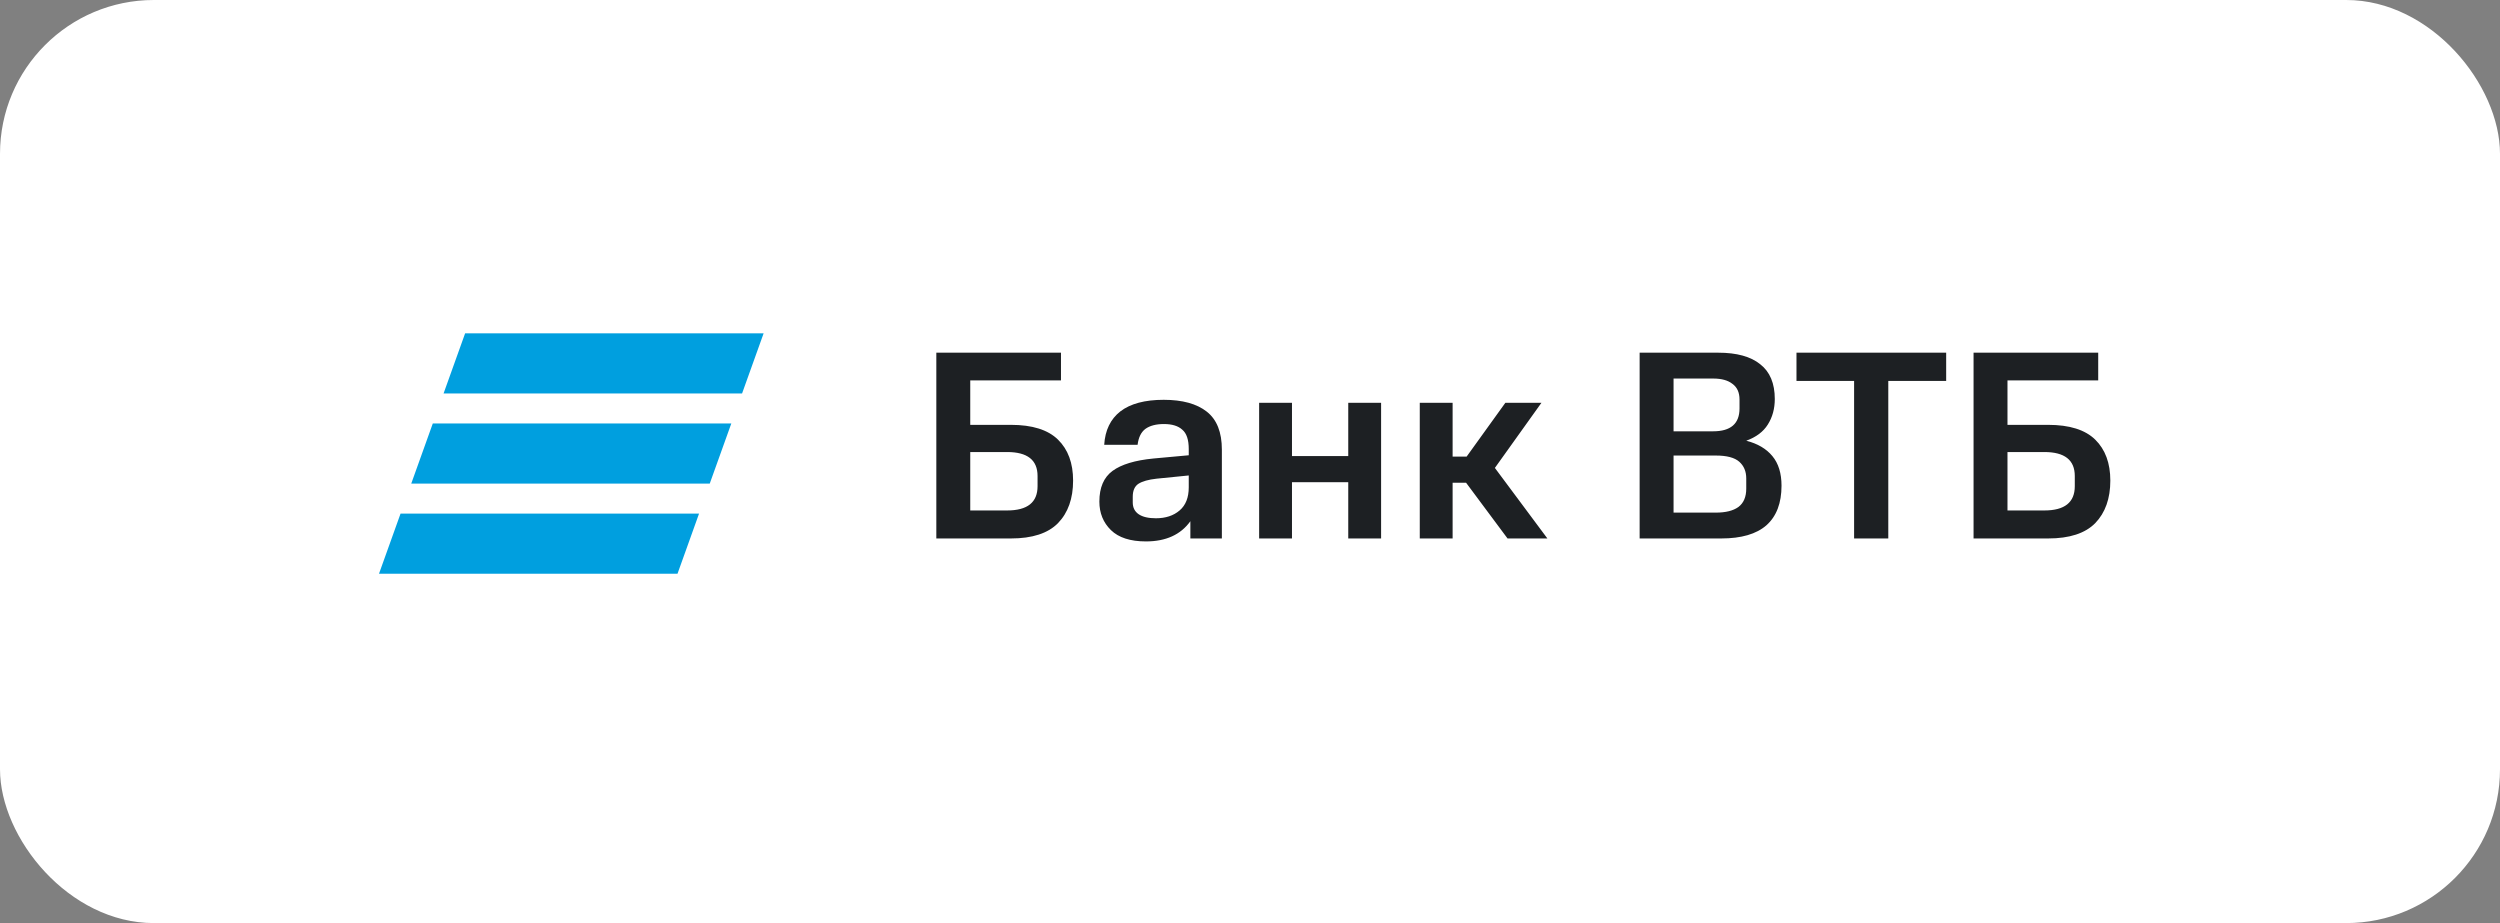
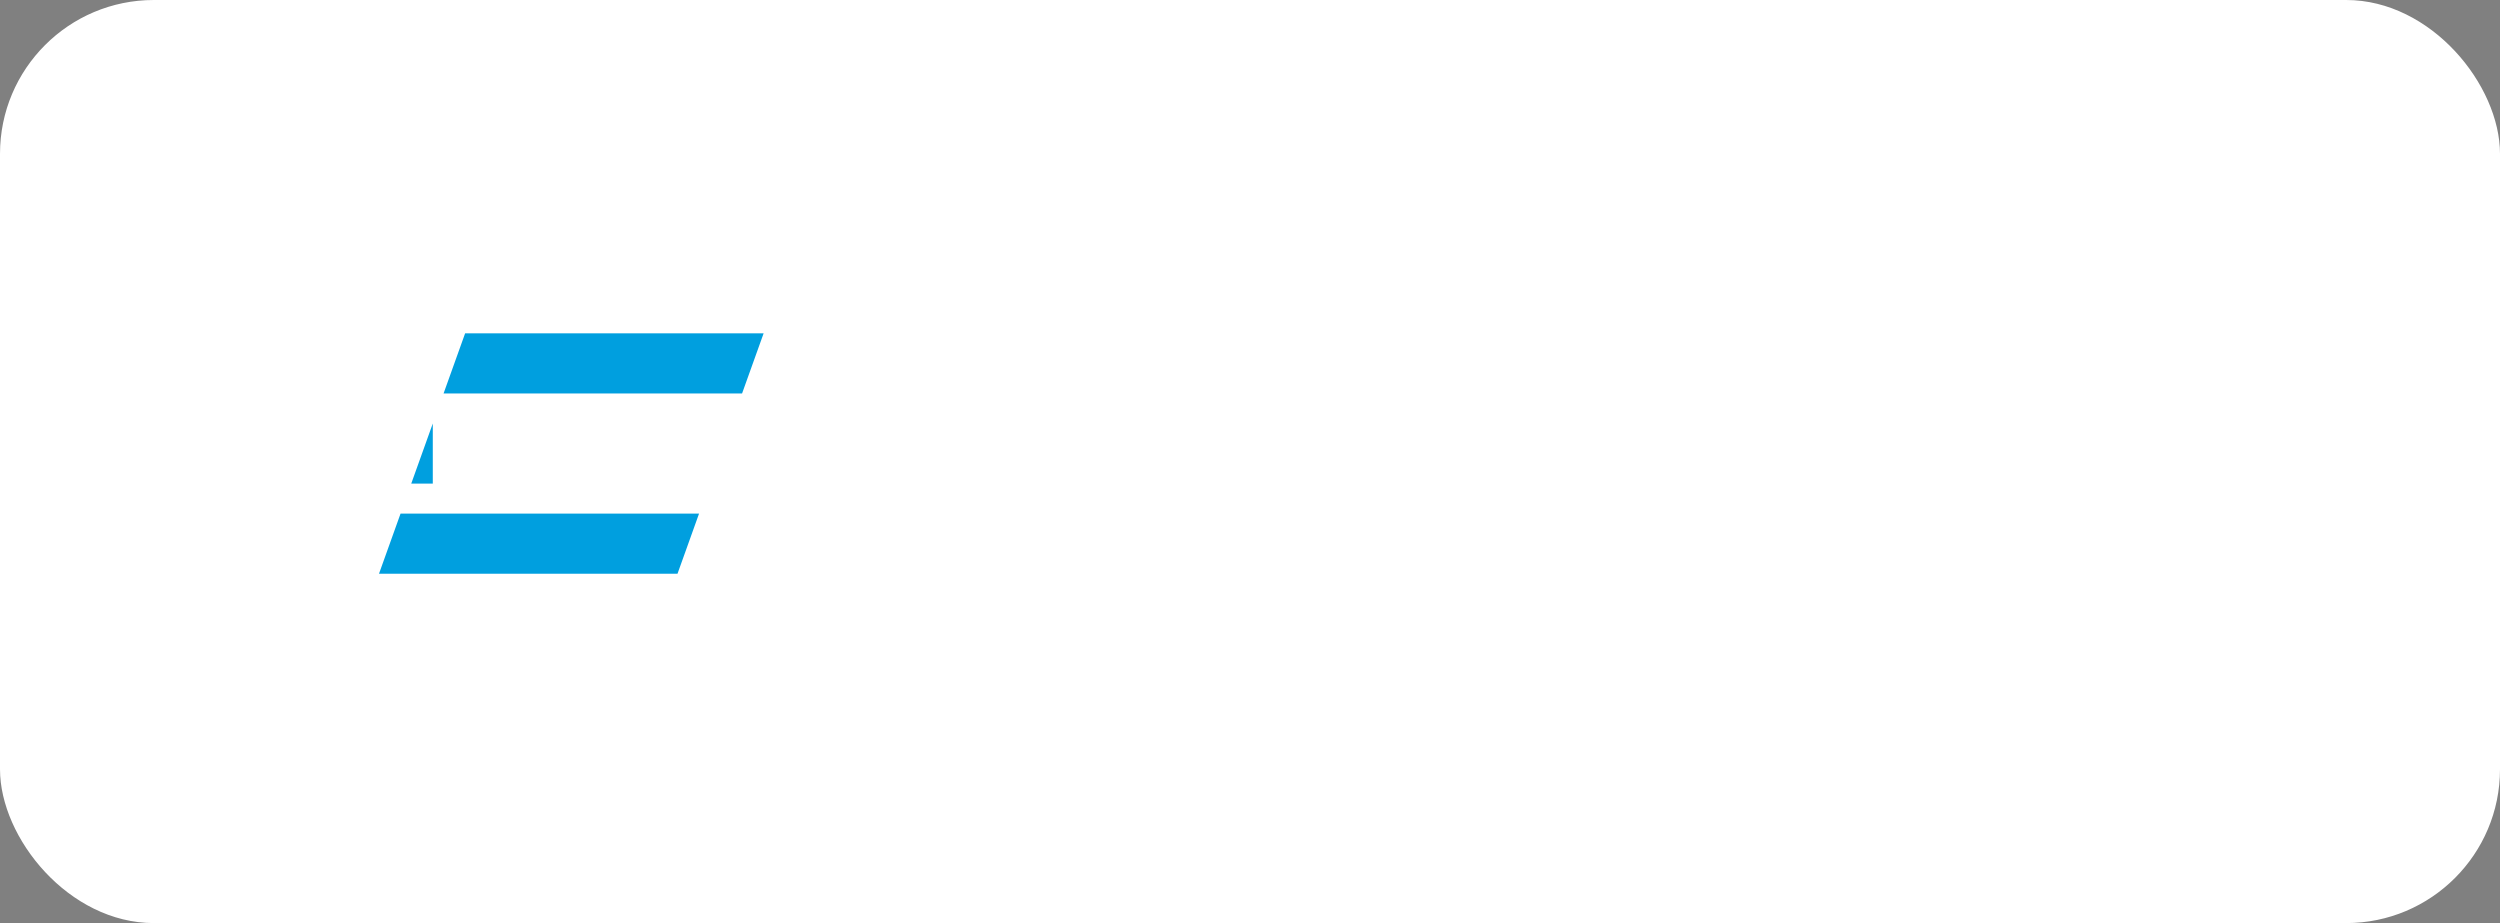
<svg xmlns="http://www.w3.org/2000/svg" width="130" height="48" viewBox="0 0 130 48" fill="none">
  <rect x="0" y="0" width="130" height="48" fill="#808080" stroke="none" />
  <rect width="130" height="48" rx="8" fill="white" />
-   <path fill-rule="evenodd" clip-rule="evenodd" d="M24.186 17.334L23.066 20.459H38.588L39.708 17.334H24.186ZM22.505 22.021L21.385 25.146H36.907L38.028 22.021H22.505ZM20.828 26.709L19.708 29.834H35.23L36.35 26.709H20.828Z" fill="#009FDF" />
-   <path d="M55.801 24.99C55.801 25.923 55.54 26.661 55.017 27.202C54.494 27.734 53.678 28 52.567 28H48.689V18.34H55.171V19.782H50.453V22.092H52.567C53.678 22.092 54.494 22.349 55.017 22.862C55.54 23.375 55.801 24.085 55.801 24.99ZM53.953 24.752C53.953 23.921 53.426 23.506 52.371 23.506H50.453V26.544H52.371C53.426 26.544 53.953 26.124 53.953 25.284V24.752ZM57.167 26.082C57.167 25.354 57.396 24.822 57.853 24.486C58.311 24.15 59.02 23.935 59.981 23.842L61.815 23.674V23.352C61.815 22.867 61.703 22.531 61.479 22.344C61.265 22.148 60.947 22.05 60.527 22.05C60.117 22.05 59.795 22.134 59.561 22.302C59.337 22.47 59.202 22.745 59.155 23.128H57.419C57.466 22.372 57.746 21.793 58.259 21.392C58.782 20.991 59.533 20.79 60.513 20.79C61.484 20.79 62.231 20.995 62.753 21.406C63.276 21.817 63.537 22.475 63.537 23.38V28H61.899V27.104C61.395 27.804 60.625 28.154 59.589 28.154C58.777 28.154 58.171 27.958 57.769 27.566C57.368 27.174 57.167 26.679 57.167 26.082ZM60.107 26.95C60.611 26.95 61.022 26.815 61.339 26.544C61.657 26.273 61.815 25.872 61.815 25.34V24.724L60.135 24.892C59.715 24.939 59.403 25.027 59.197 25.158C59.001 25.289 58.903 25.513 58.903 25.83V26.124C58.903 26.395 59.006 26.6 59.211 26.74C59.417 26.88 59.715 26.95 60.107 26.95ZM70.109 28V25.074H67.183V28H65.475V20.944H67.183V23.716H70.109V20.944H71.817V28H70.109ZM73.828 28V20.944H75.536V23.744H76.264L78.28 20.944H80.156L77.734 24.332L80.464 28H78.392L76.236 25.102H75.536V28H73.828ZM92.639 25.256C92.639 26.161 92.378 26.847 91.855 27.314C91.333 27.771 90.549 28 89.503 28H85.261V18.34H89.349C90.311 18.34 91.039 18.541 91.533 18.942C92.037 19.334 92.289 19.936 92.289 20.748C92.289 21.252 92.168 21.695 91.925 22.078C91.692 22.451 91.319 22.731 90.805 22.918C91.393 23.067 91.846 23.333 92.163 23.716C92.481 24.099 92.639 24.612 92.639 25.256ZM90.805 24.878C90.805 24.514 90.684 24.225 90.441 24.01C90.199 23.795 89.793 23.688 89.223 23.688H87.025V26.656H89.223C89.737 26.656 90.129 26.558 90.399 26.362C90.67 26.157 90.805 25.839 90.805 25.41V24.878ZM90.455 20.776C90.455 20.412 90.334 20.141 90.091 19.964C89.858 19.777 89.522 19.684 89.083 19.684H87.025V22.428H89.083C89.998 22.428 90.455 22.031 90.455 21.238V20.776ZM98.191 19.81V28H96.413V19.81H93.417V18.34H101.201V19.81H98.191ZM109.737 24.99C109.737 25.923 109.475 26.661 108.953 27.202C108.43 27.734 107.613 28 106.503 28H102.625V18.34H109.107V19.782H104.389V22.092H106.503C107.613 22.092 108.43 22.349 108.953 22.862C109.475 23.375 109.737 24.085 109.737 24.99ZM107.889 24.752C107.889 23.921 107.361 23.506 106.307 23.506H104.389V26.544H106.307C107.361 26.544 107.889 26.124 107.889 25.284V24.752Z" fill="#1D2023" />
+   <path fill-rule="evenodd" clip-rule="evenodd" d="M24.186 17.334L23.066 20.459H38.588L39.708 17.334H24.186ZM22.505 22.021L21.385 25.146H36.907H22.505ZM20.828 26.709L19.708 29.834H35.23L36.35 26.709H20.828Z" fill="#009FDF" />
</svg>